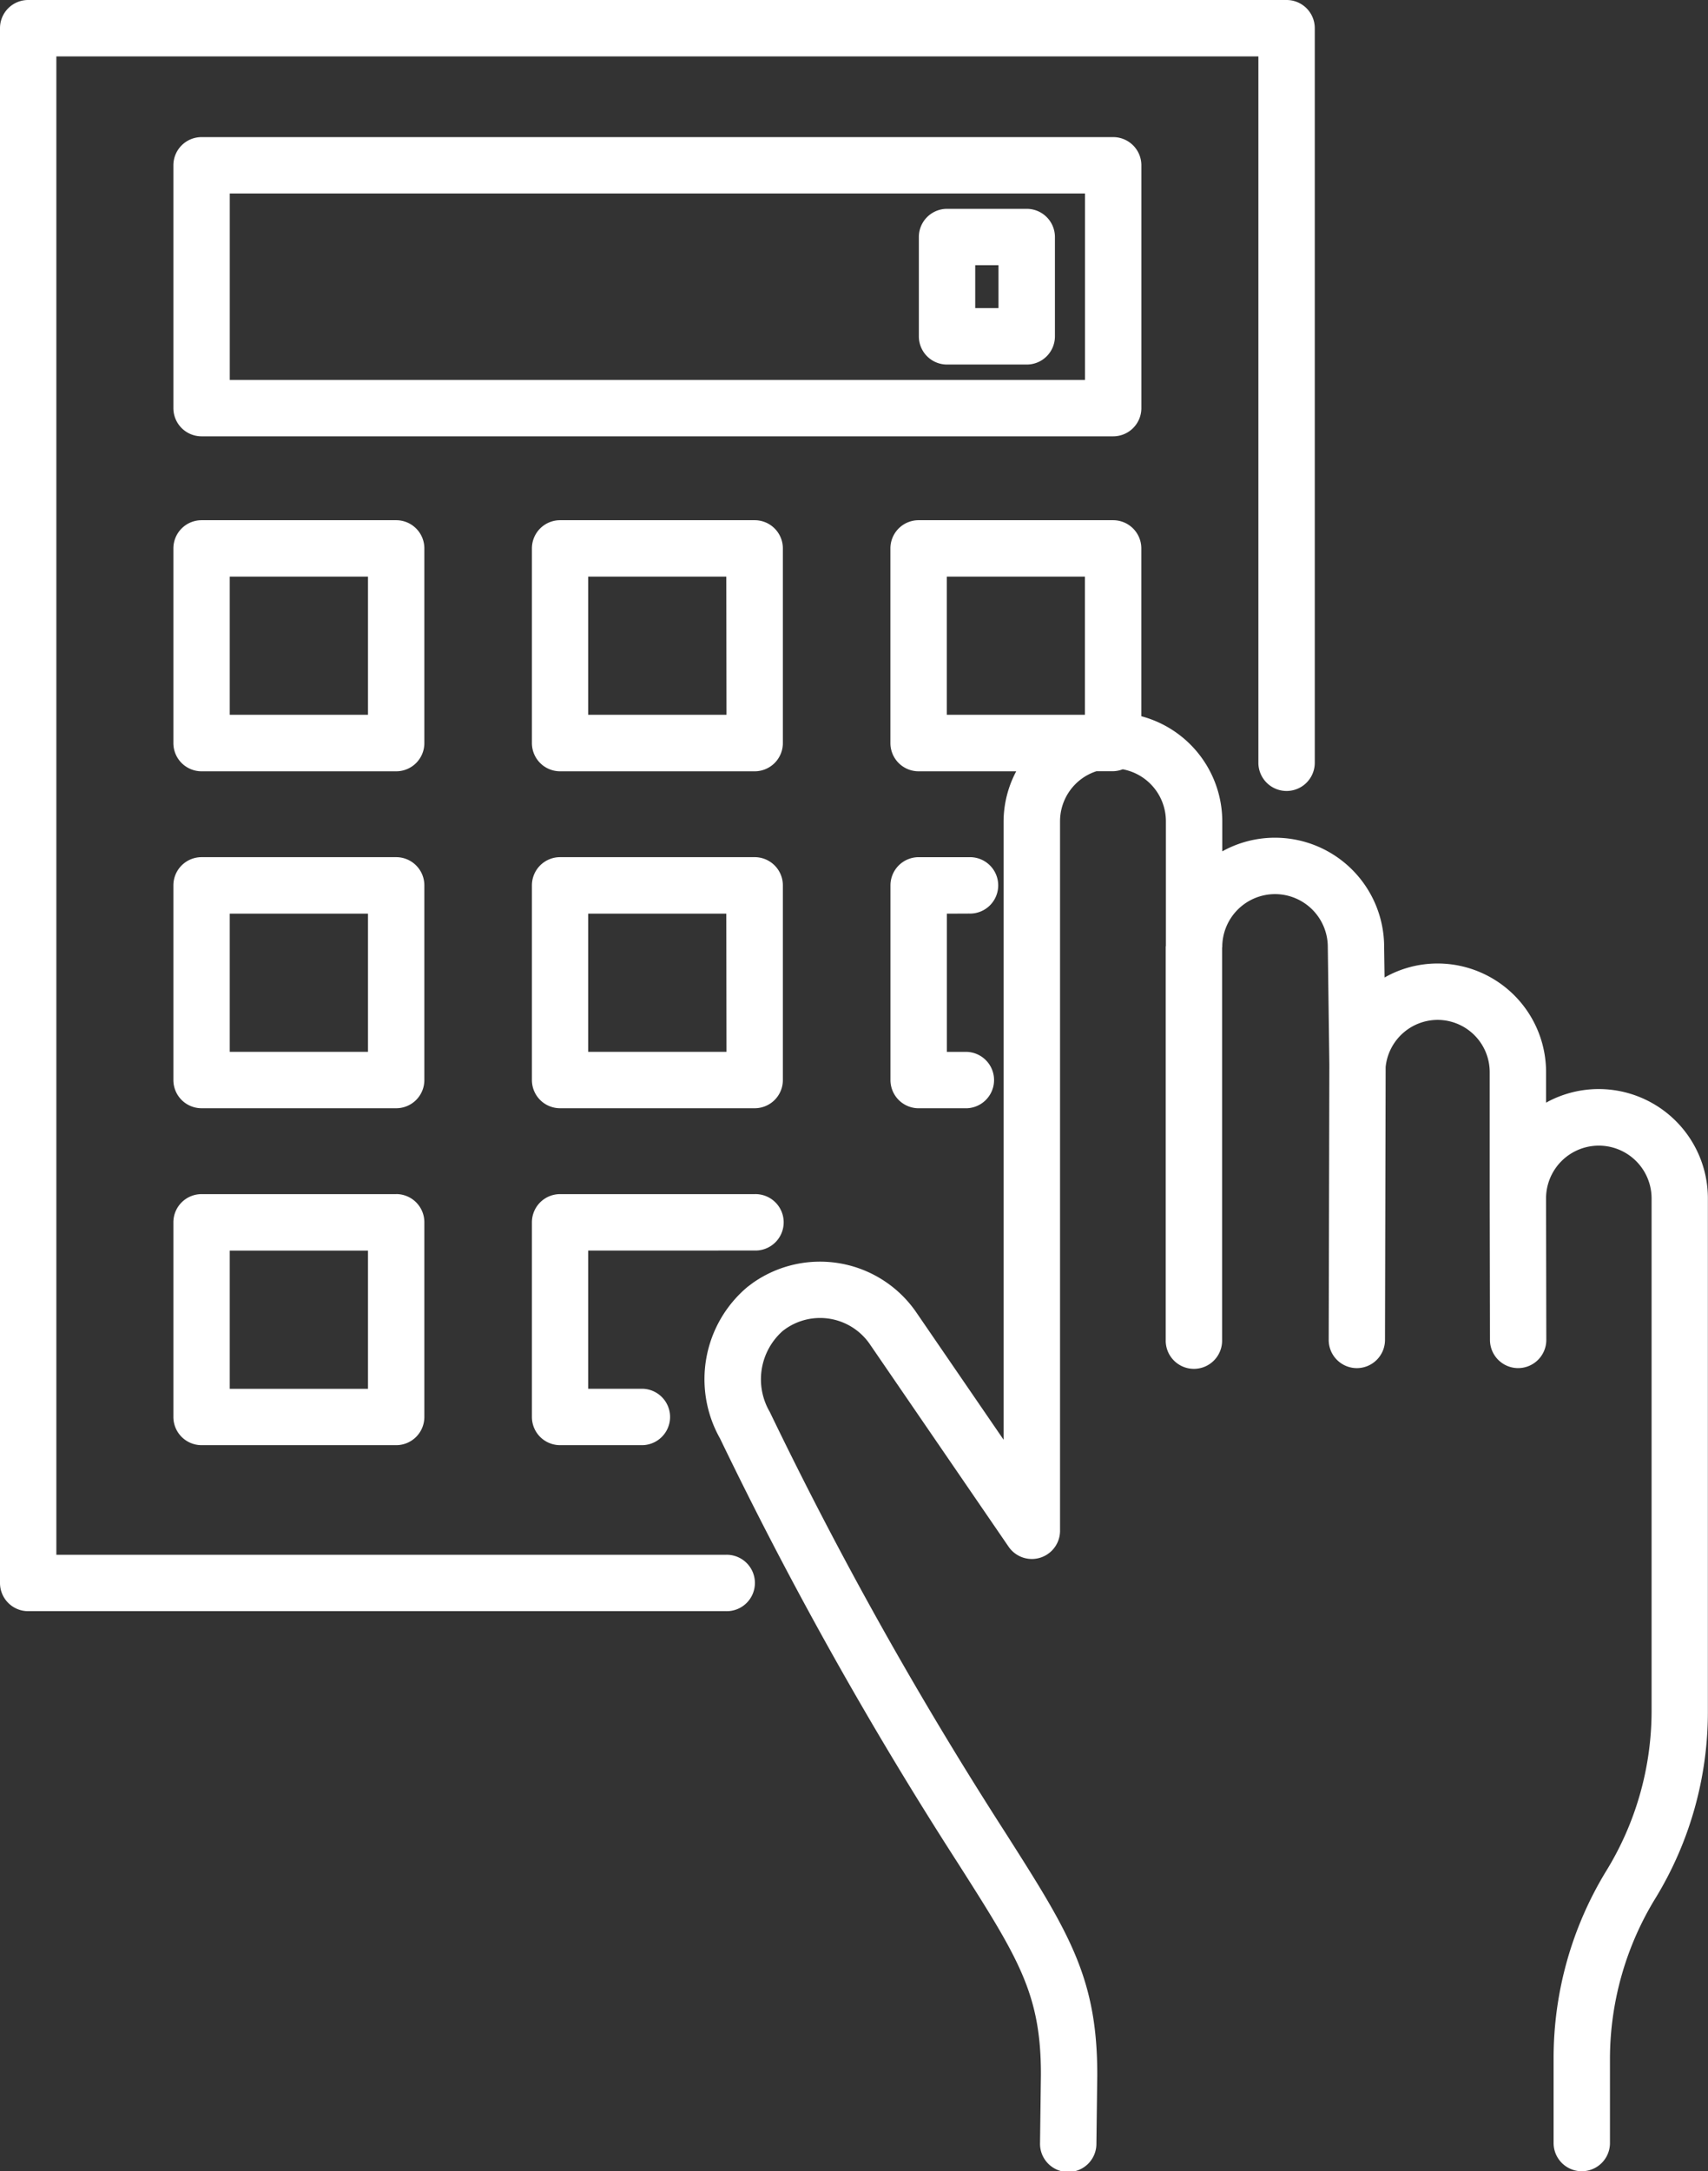
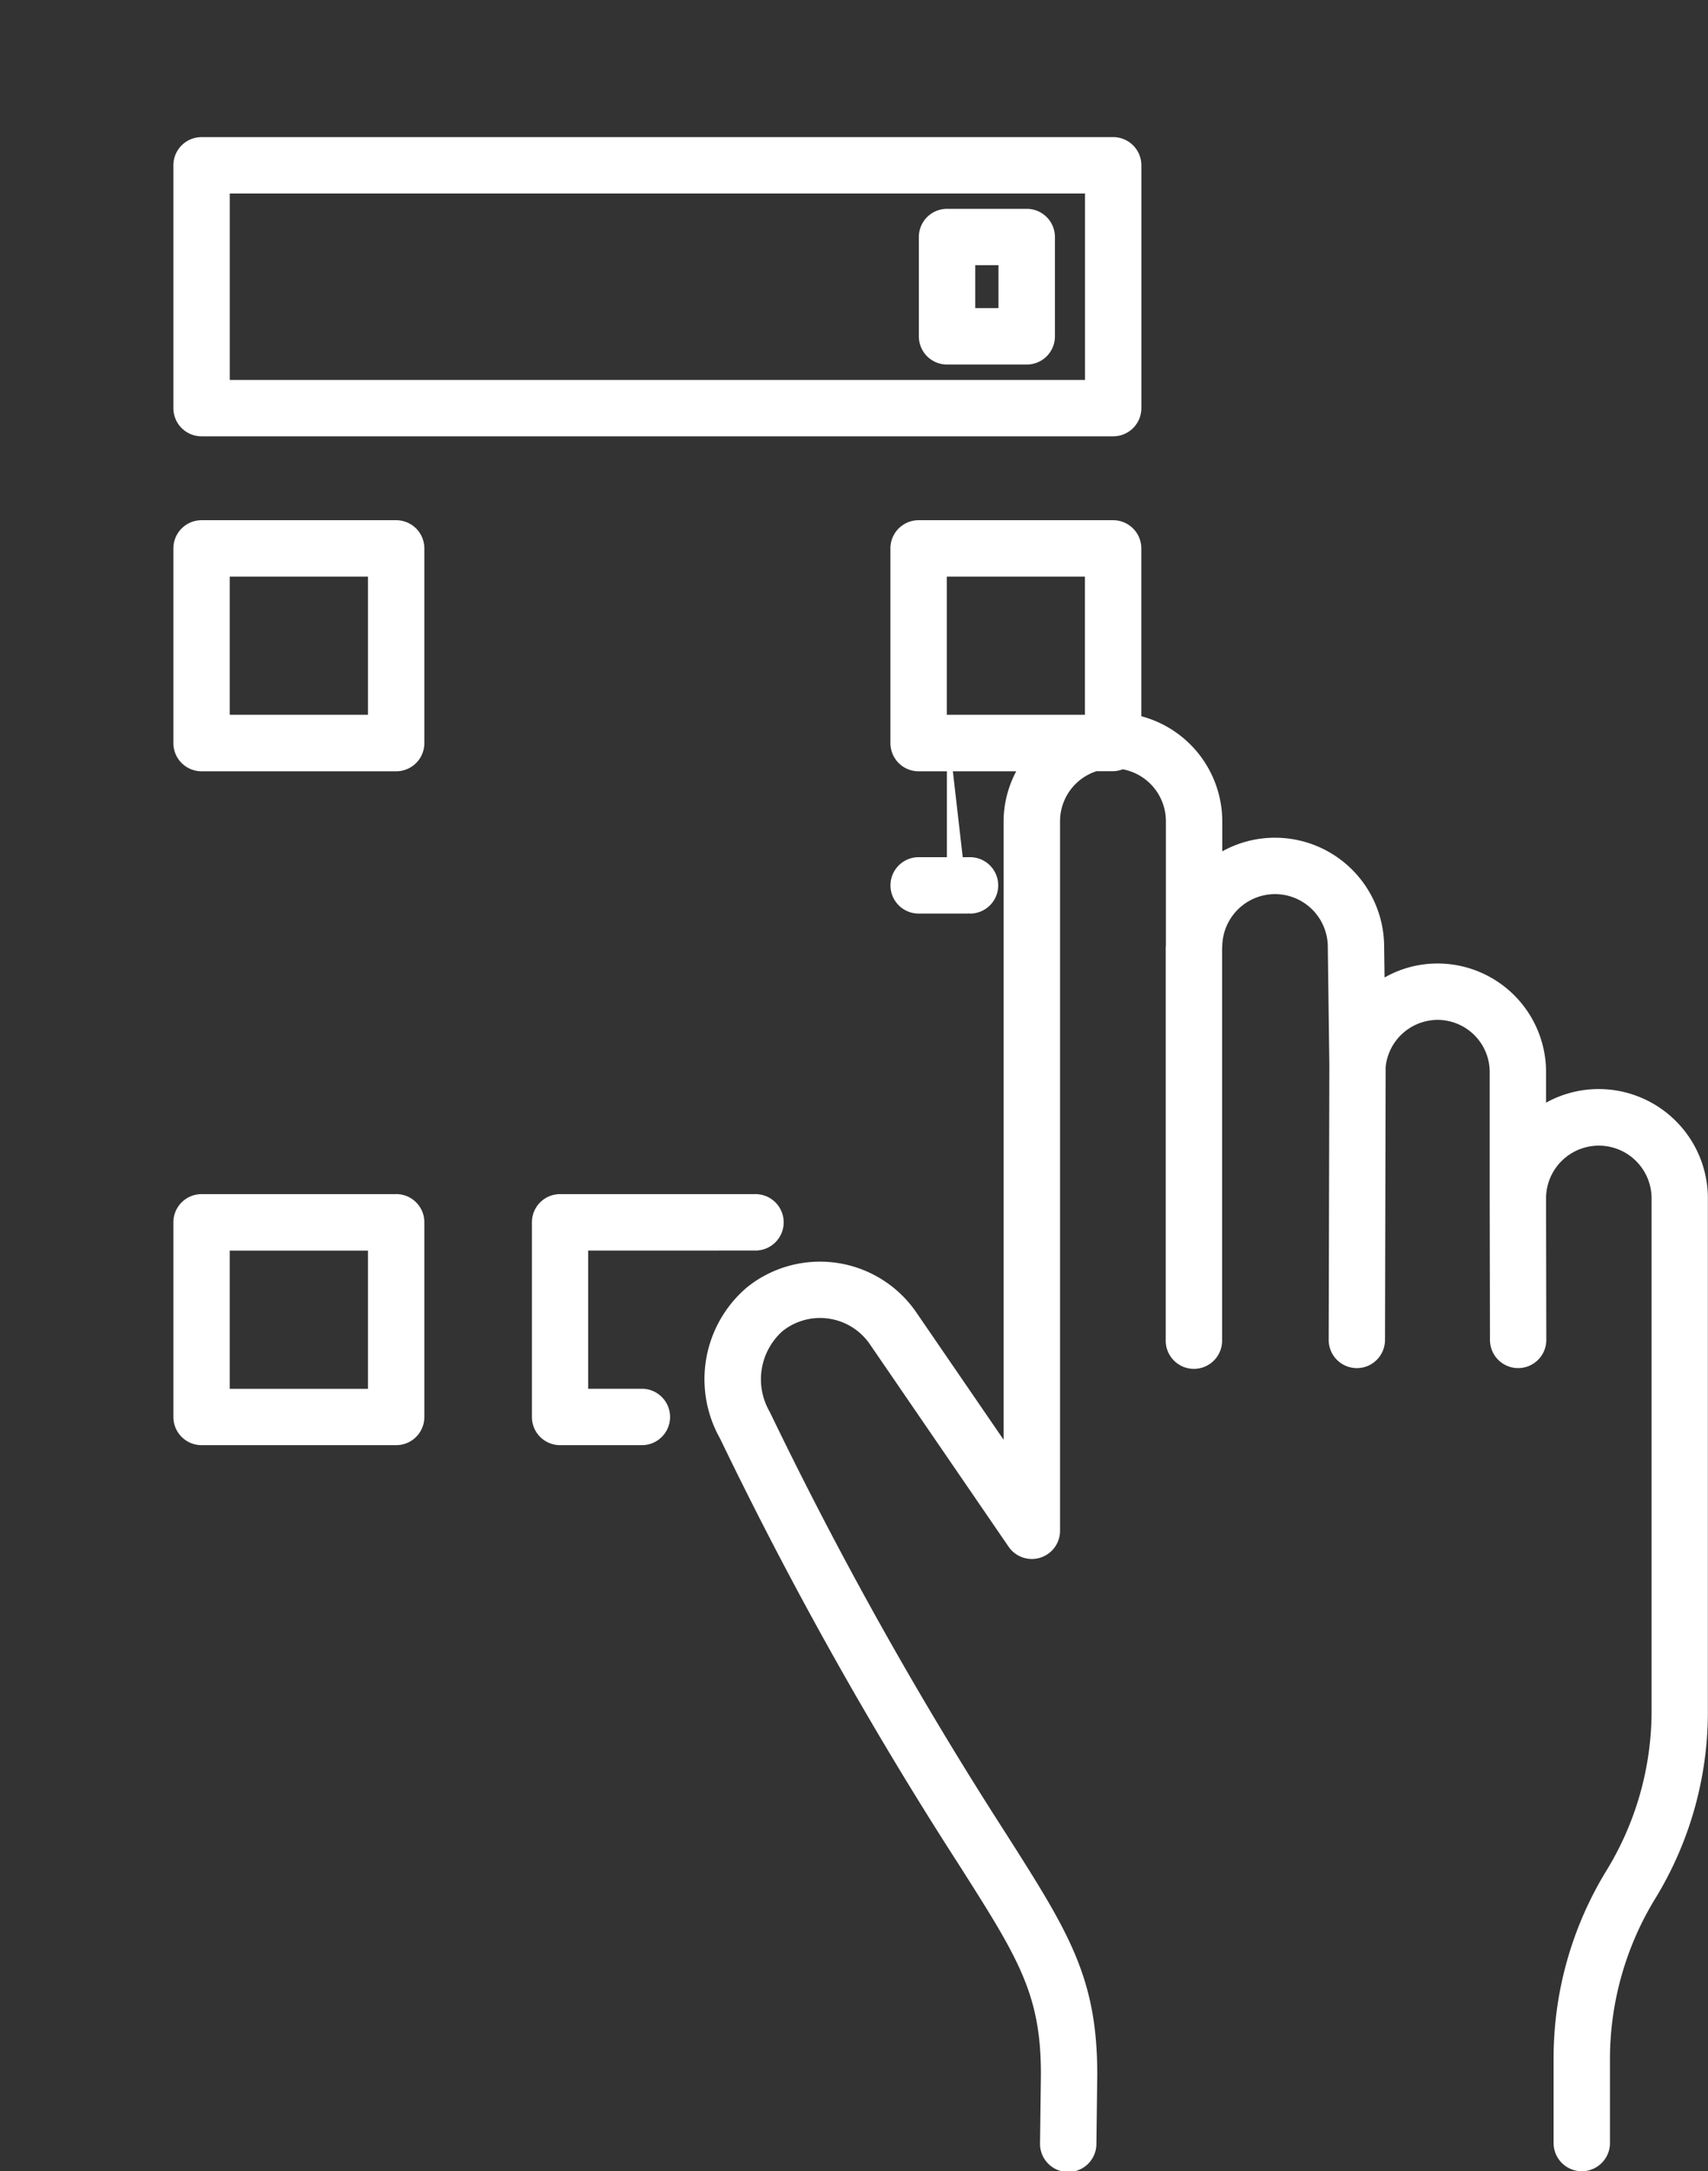
<svg xmlns="http://www.w3.org/2000/svg" width="71.725" height="91.132" viewBox="0 0 71.725 91.132">
  <rect x="0" y="0" width="71.725" height="91.132" fill="#333333" stroke="none" />
  <g transform="translate(-1412 -1862)">
-     <path d="M30.484,65.256H2.367V2.367H52.844V32.014a1.184,1.184,0,0,0,2.368,0V1.184A1.183,1.183,0,0,0,54.028,0H1.183A1.182,1.182,0,0,0,0,1.184V66.44a1.182,1.182,0,0,0,1.183,1.183h29.3a1.184,1.184,0,1,0,0-2.367" transform="translate(1412 1862)" fill="#fff" />
    <path d="M47.93,17.13V6.938a1.183,1.183,0,0,0-1.184-1.183H8.465A1.183,1.183,0,0,0,7.281,6.938V17.13a1.183,1.183,0,0,0,1.184,1.183H46.746A1.183,1.183,0,0,0,47.93,17.13m-2.367-1.184H9.649V8.122H45.563Z" transform="translate(1412 1862)" fill="#fff" />
    <path d="M39.77,15.3h3.343A1.182,1.182,0,0,0,44.3,14.119V9.949a1.183,1.183,0,0,0-1.184-1.184H39.77a1.183,1.183,0,0,0-1.184,1.184v4.17A1.182,1.182,0,0,0,39.77,15.3m1.183-4.169h.977v1.8h-.977Z" transform="translate(1412 1862)" fill="#fff" />
    <path d="M17.82,23.017a1.182,1.182,0,0,0-1.183-1.183H8.465a1.183,1.183,0,0,0-1.184,1.183v8.171a1.183,1.183,0,0,0,1.184,1.184h8.172a1.182,1.182,0,0,0,1.183-1.184ZM15.453,30H9.648V24.2h5.805Z" transform="translate(1412 1862)" fill="#fff" />
-     <path d="M32.875,23.017a1.182,1.182,0,0,0-1.184-1.183h-8.17a1.182,1.182,0,0,0-1.184,1.183v8.171a1.183,1.183,0,0,0,1.184,1.184h8.17a1.183,1.183,0,0,0,1.184-1.184ZM30.508,30H24.7V24.2h5.8Z" transform="translate(1412 1862)" fill="#fff" />
-     <path d="M17.82,37.16a1.183,1.183,0,0,0-1.183-1.184H8.465A1.184,1.184,0,0,0,7.281,37.16v8.171a1.183,1.183,0,0,0,1.184,1.183h8.172a1.182,1.182,0,0,0,1.183-1.183Zm-2.367,6.987H9.648v-5.8h5.805Z" transform="translate(1412 1862)" fill="#fff" />
-     <path d="M32.875,37.16a1.183,1.183,0,0,0-1.184-1.184h-8.17a1.183,1.183,0,0,0-1.184,1.184v8.171a1.182,1.182,0,0,0,1.184,1.183h8.17a1.182,1.182,0,0,0,1.184-1.183Zm-2.367,6.987H24.7v-5.8h5.8Z" transform="translate(1412 1862)" fill="#fff" />
-     <path d="M40.7,38.344a1.184,1.184,0,1,0,0-2.367H38.578a1.183,1.183,0,0,0-1.184,1.183v8.171a1.183,1.183,0,0,0,1.184,1.184h2.016a1.184,1.184,0,0,0,0-2.367h-.832v-5.8Z" transform="translate(1412 1862)" fill="#fff" />
+     <path d="M40.7,38.344a1.184,1.184,0,1,0,0-2.367H38.578a1.183,1.183,0,0,0-1.184,1.183a1.183,1.183,0,0,0,1.184,1.184h2.016a1.184,1.184,0,0,0,0-2.367h-.832v-5.8Z" transform="translate(1412 1862)" fill="#fff" />
    <path d="M16.637,50.119H8.465A1.183,1.183,0,0,0,7.281,51.3v8.171a1.183,1.183,0,0,0,1.184,1.184h8.172a1.182,1.182,0,0,0,1.183-1.184V51.3a1.182,1.182,0,0,0-1.183-1.183M15.453,58.29H9.648v-5.8h5.805Z" transform="translate(1412 1862)" fill="#fff" />
    <path d="M31.691,52.486a1.184,1.184,0,1,0,0-2.367H23.52A1.182,1.182,0,0,0,22.337,51.3v8.171a1.182,1.182,0,0,0,1.183,1.184h3.469a1.184,1.184,0,0,0,0-2.367H24.7v-5.8Z" transform="translate(1412 1862)" fill="#fff" />
    <path d="M67.142,45.709a4.561,4.561,0,0,0-2.217.571V45.025a4.56,4.56,0,0,0-4.53-4.586h-.028a4.5,4.5,0,0,0-2.224.588l-.018-1.286a4.584,4.584,0,0,0-4.584-4.581h0a4.552,4.552,0,0,0-2.213.572V34.468a4.576,4.576,0,0,0-3.4-4.407V23.017a1.183,1.183,0,0,0-1.184-1.183H38.575a1.182,1.182,0,0,0-1.183,1.183v8.171a1.182,1.182,0,0,0,1.183,1.184h4.1a4.522,4.522,0,0,0-.531,2.1V60.427l-3.693-5.385a4.906,4.906,0,0,0-6.833-1.2l-.218.163a5.059,5.059,0,0,0-1.164,6.369A165.939,165.939,0,0,0,40.227,78.2c2.542,3.992,3.493,5.486,3.484,8.892l-.036,2.84a1.184,1.184,0,1,0,2.367.03l.036-2.852c.011-4.111-1.2-6.014-3.853-10.182a164.635,164.635,0,0,1-9.9-17.669,2.709,2.709,0,0,1,.559-3.41l.1-.073a2.535,2.535,0,0,1,3.524.613l5.846,8.528a1.184,1.184,0,0,0,2.161-.67V34.468a2.21,2.21,0,0,1,1.531-2.1h.7a1.171,1.171,0,0,0,.4-.08,2.217,2.217,0,0,1,1.814,2.176V39.7c0,.012-.007.022-.007.034v16.5a1.184,1.184,0,1,0,2.367,0V39.777c0-.012.007-.022.007-.034a2.22,2.22,0,0,1,2.215-2.216h0a2.219,2.219,0,0,1,2.217,2.231l.065,4.92,0,.008-.027,11.549a1.183,1.183,0,0,0,1.181,1.187h0a1.184,1.184,0,0,0,1.183-1.181l.027-11.458a2.2,2.2,0,0,1,2.179-1.977h.013a2.192,2.192,0,0,1,2.178,2.211v5.276l.011,5.946a1.184,1.184,0,0,0,1.184,1.182h0a1.184,1.184,0,0,0,1.182-1.186L64.924,50.3v0a2.216,2.216,0,1,1,4.432,0V71.843a12.823,12.823,0,0,1-1.915,6.7,15.067,15.067,0,0,0-2.2,7.828v3.575a1.183,1.183,0,1,0,2.367,0V86.373a12.919,12.919,0,0,1,1.925-6.726,14.994,14.994,0,0,0,2.187-7.805V50.292a4.588,4.588,0,0,0-4.583-4.583M39.759,24.2h5.8V30h-5.8Z" transform="translate(1412 1862)" fill="#fff" />
  </g>
</svg>